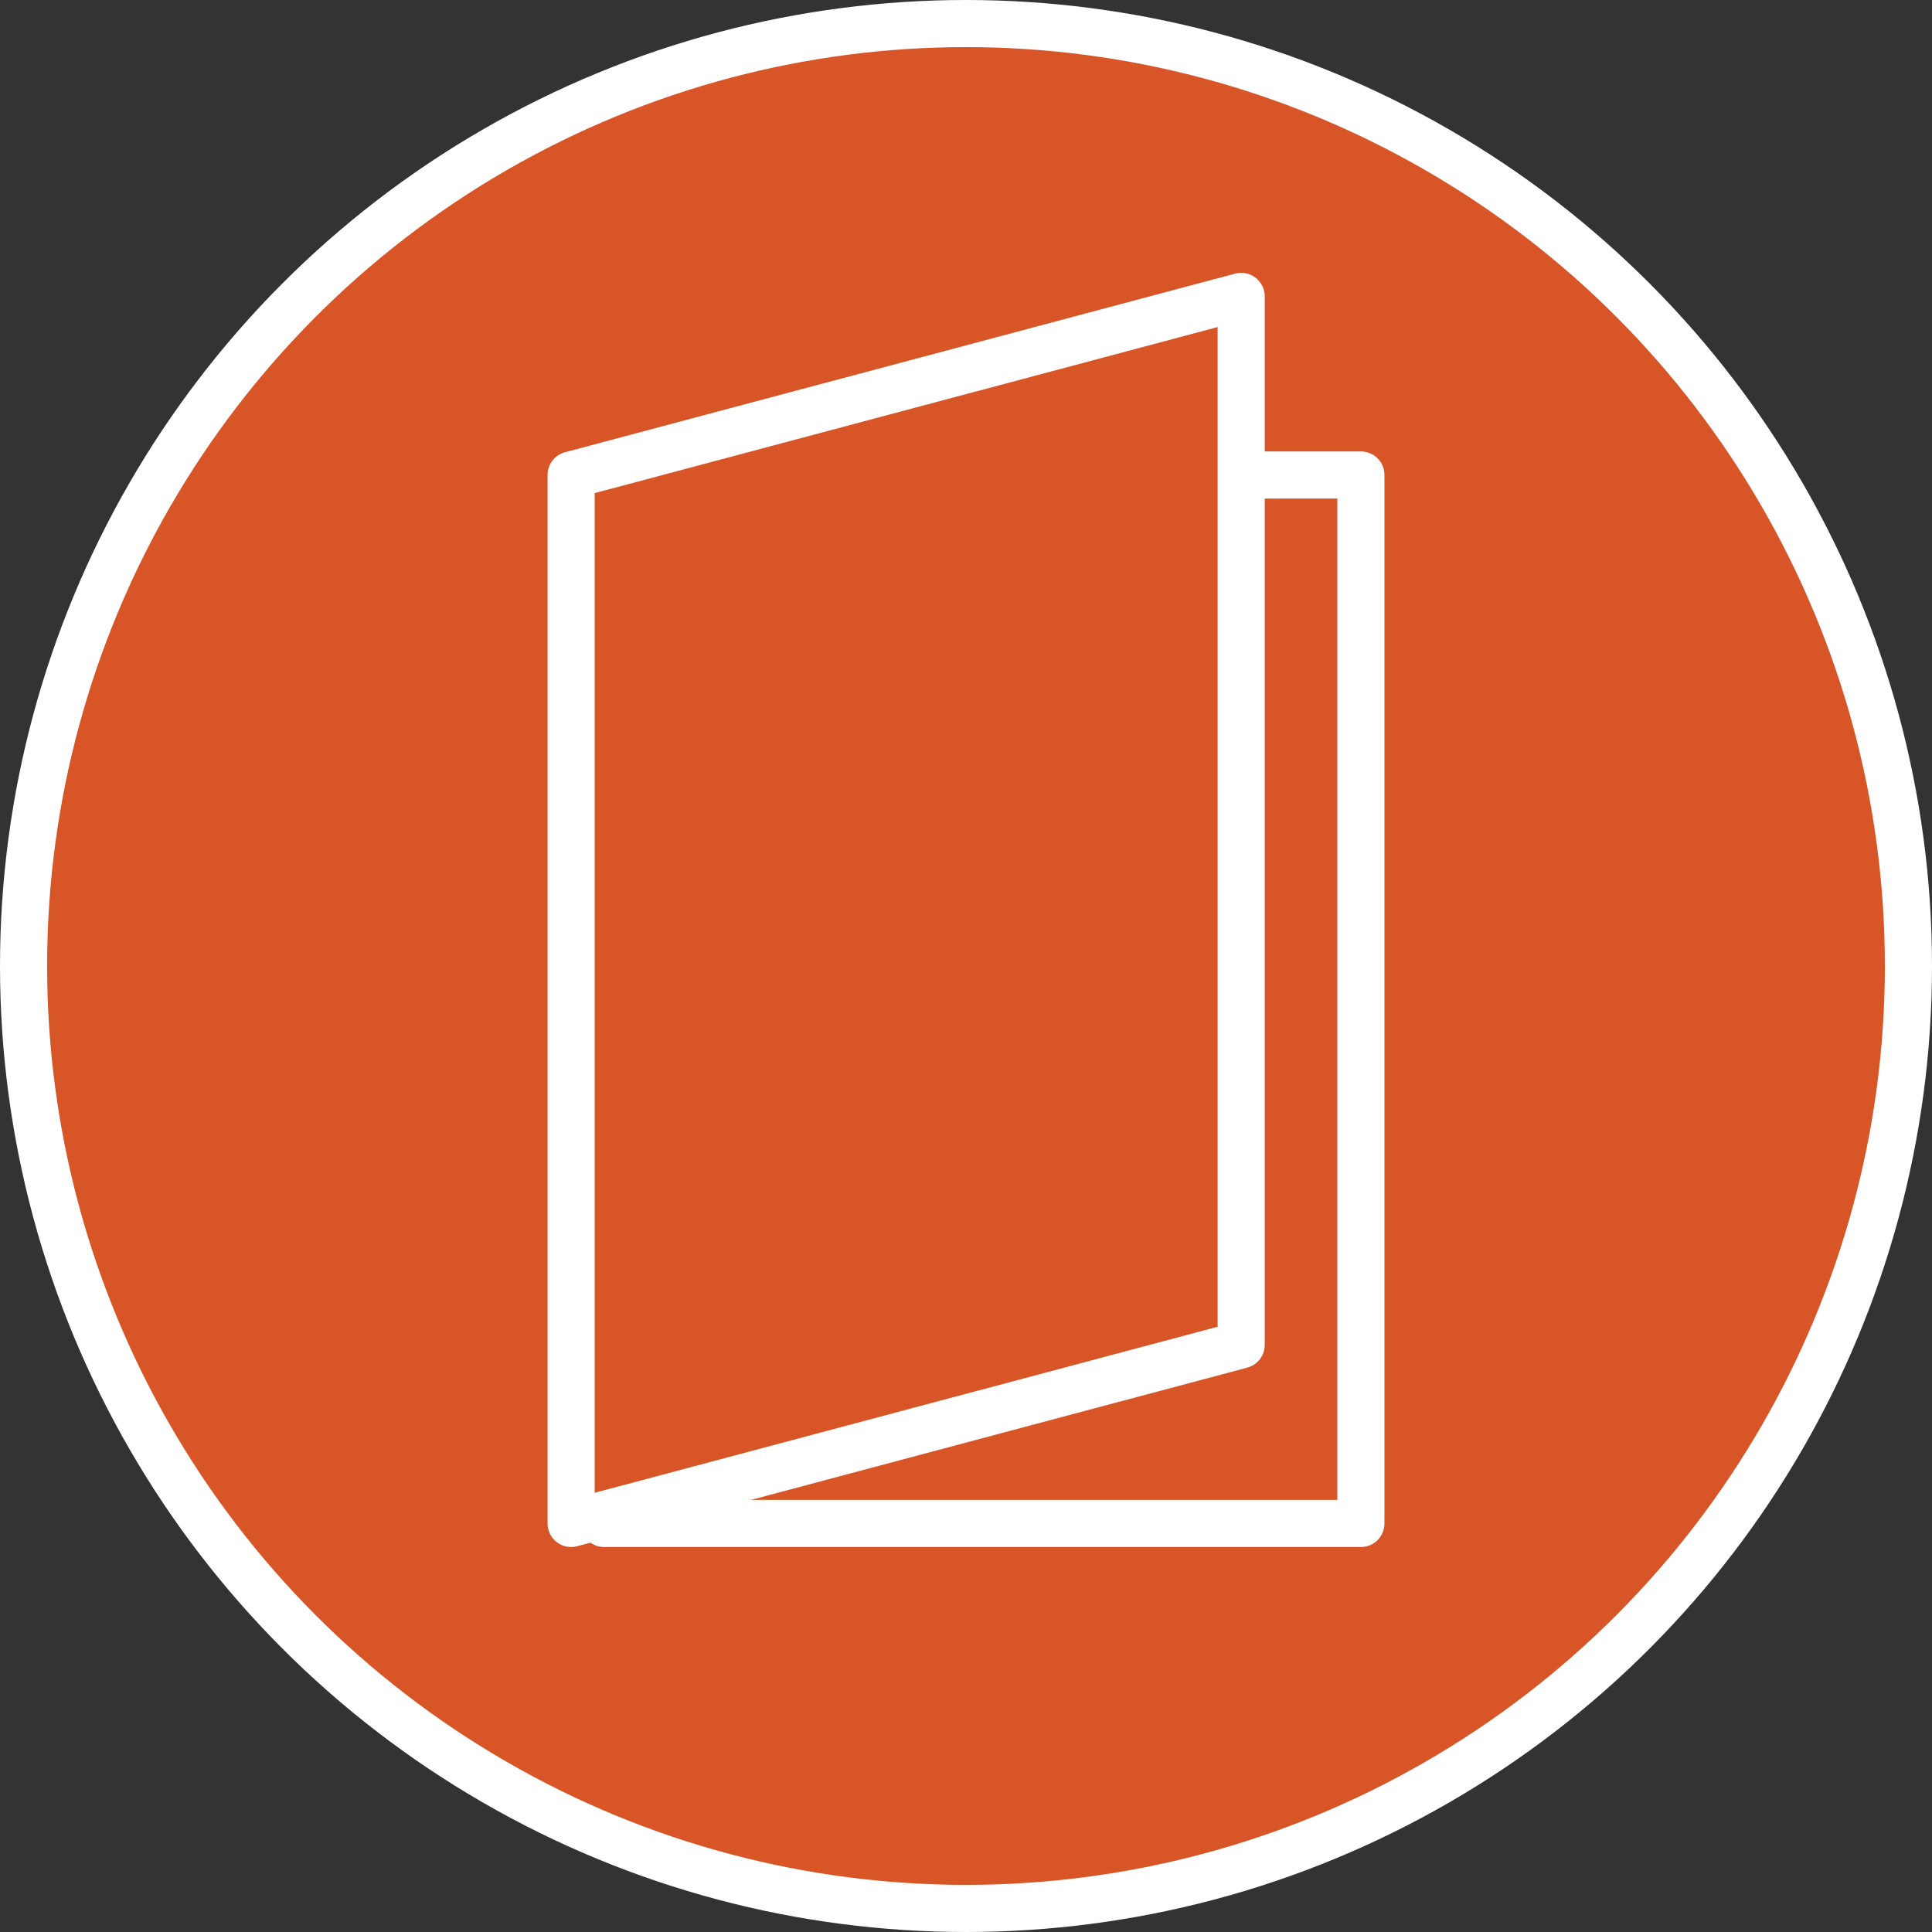
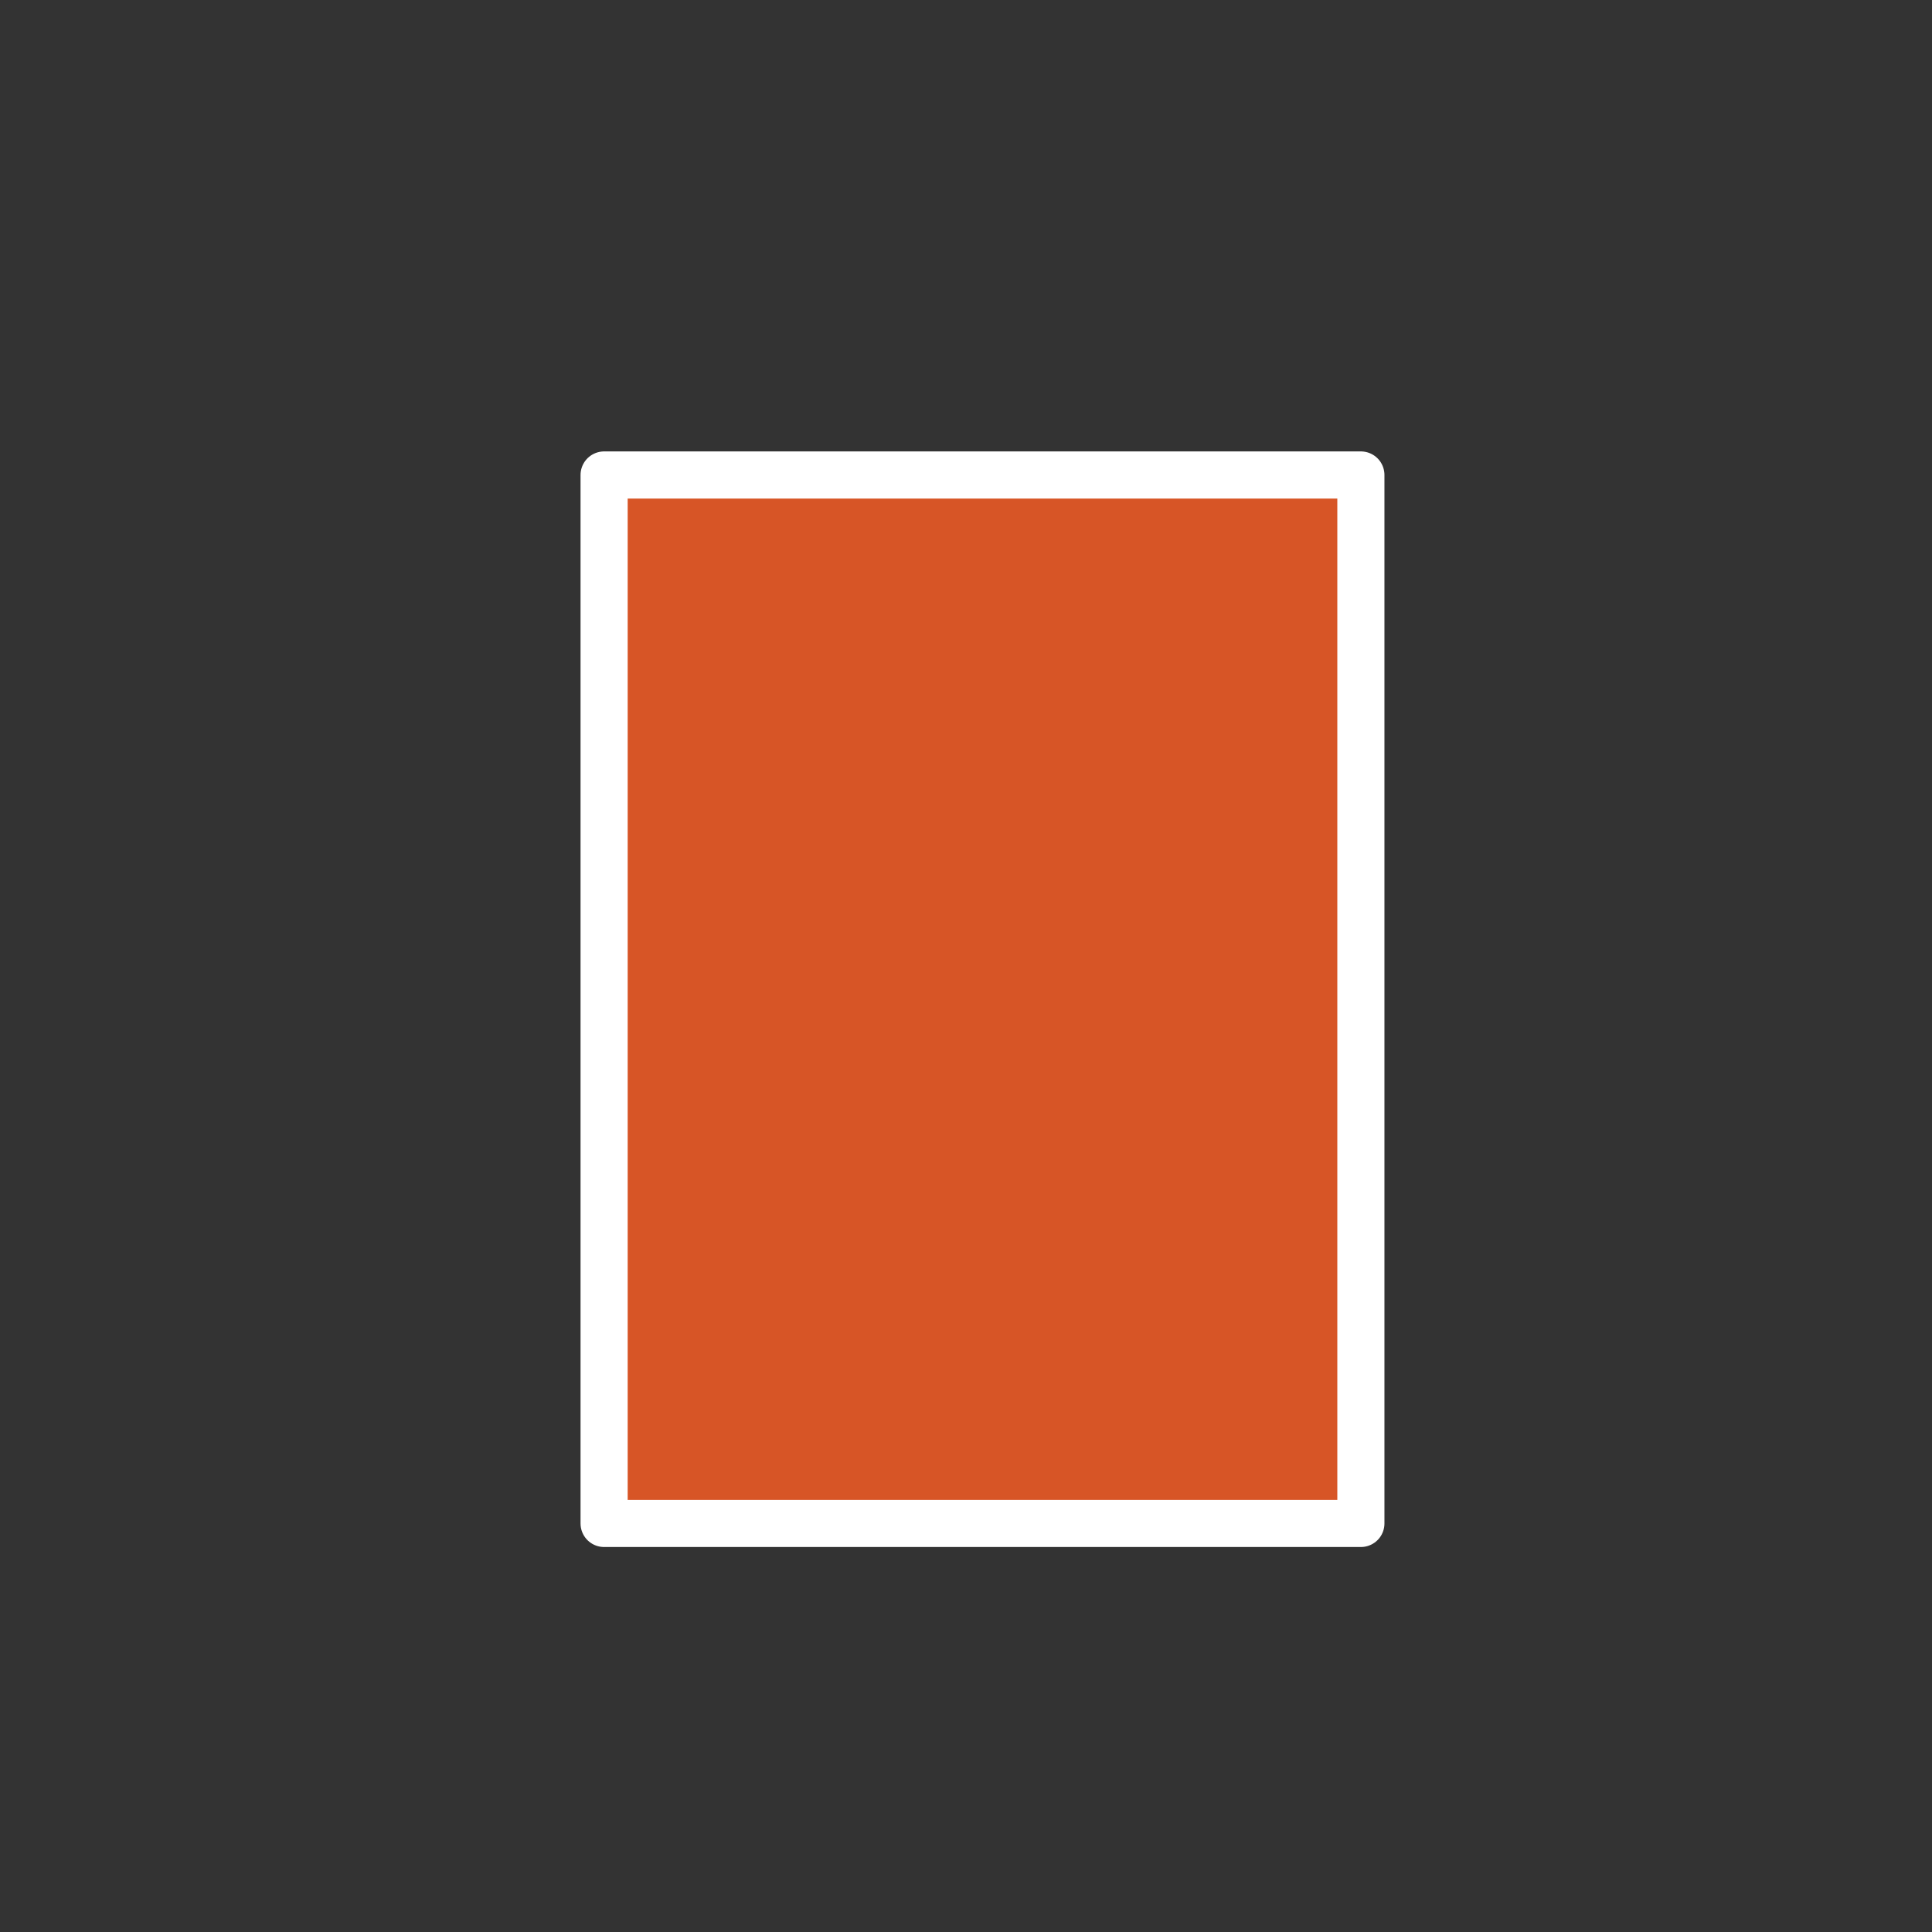
<svg xmlns="http://www.w3.org/2000/svg" viewBox="0 0 41 41">
  <rect x="0" y="0" width="41" height="41" fill="#333333" stroke="none" />
  <defs>
    <style>.cls-1,.cls-2{fill:#d75526;stroke:#fff;}.cls-1{stroke-miterlimit:10;}.cls-2{stroke-linecap:round;stroke-linejoin:round;}</style>
  </defs>
  <title>BROSCH</title>
  <g id="Ebene_2" data-name="Ebene 2">
    <g id="Ebene_1-2" data-name="Ebene 1">
-       <circle class="cls-1" cx="20.5" cy="20.5" r="20" />
      <rect class="cls-2" x="12.82" y="10.08" width="16.06" height="22.25" />
-       <polygon class="cls-2" points="26.34 28.54 12.12 32.33 12.12 10.08 26.34 6.29 26.34 28.54" />
    </g>
  </g>
</svg>